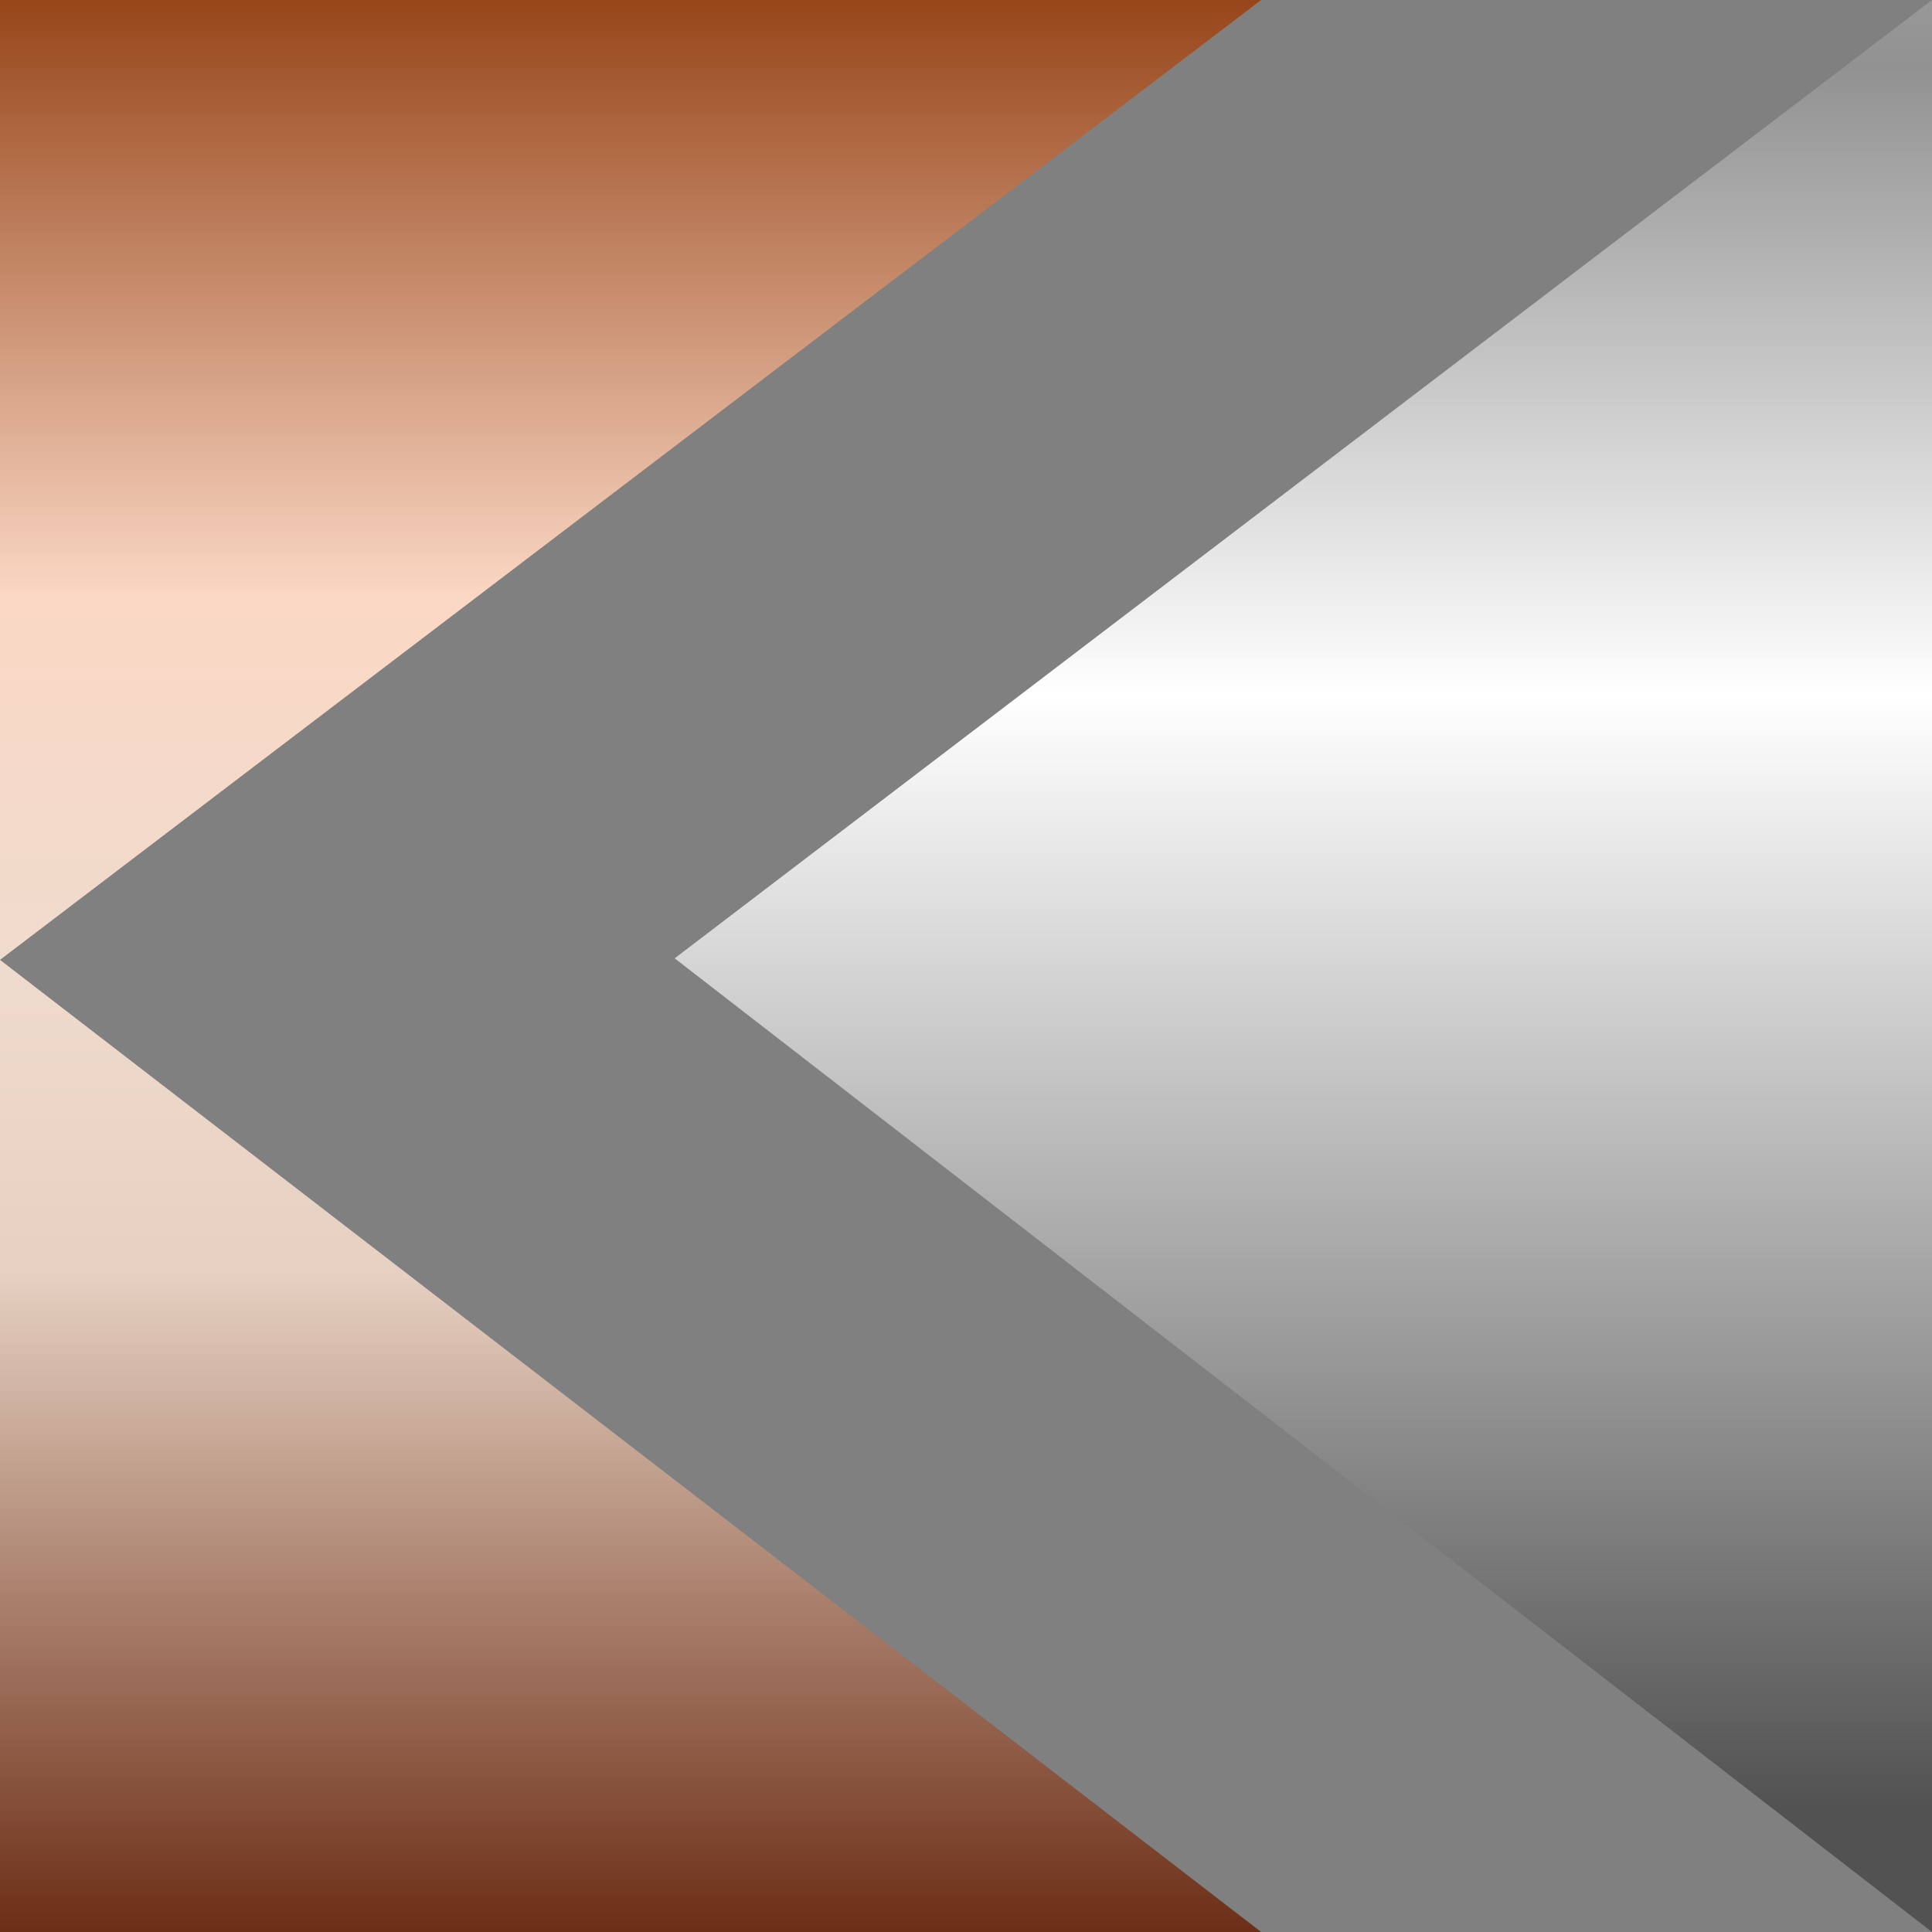
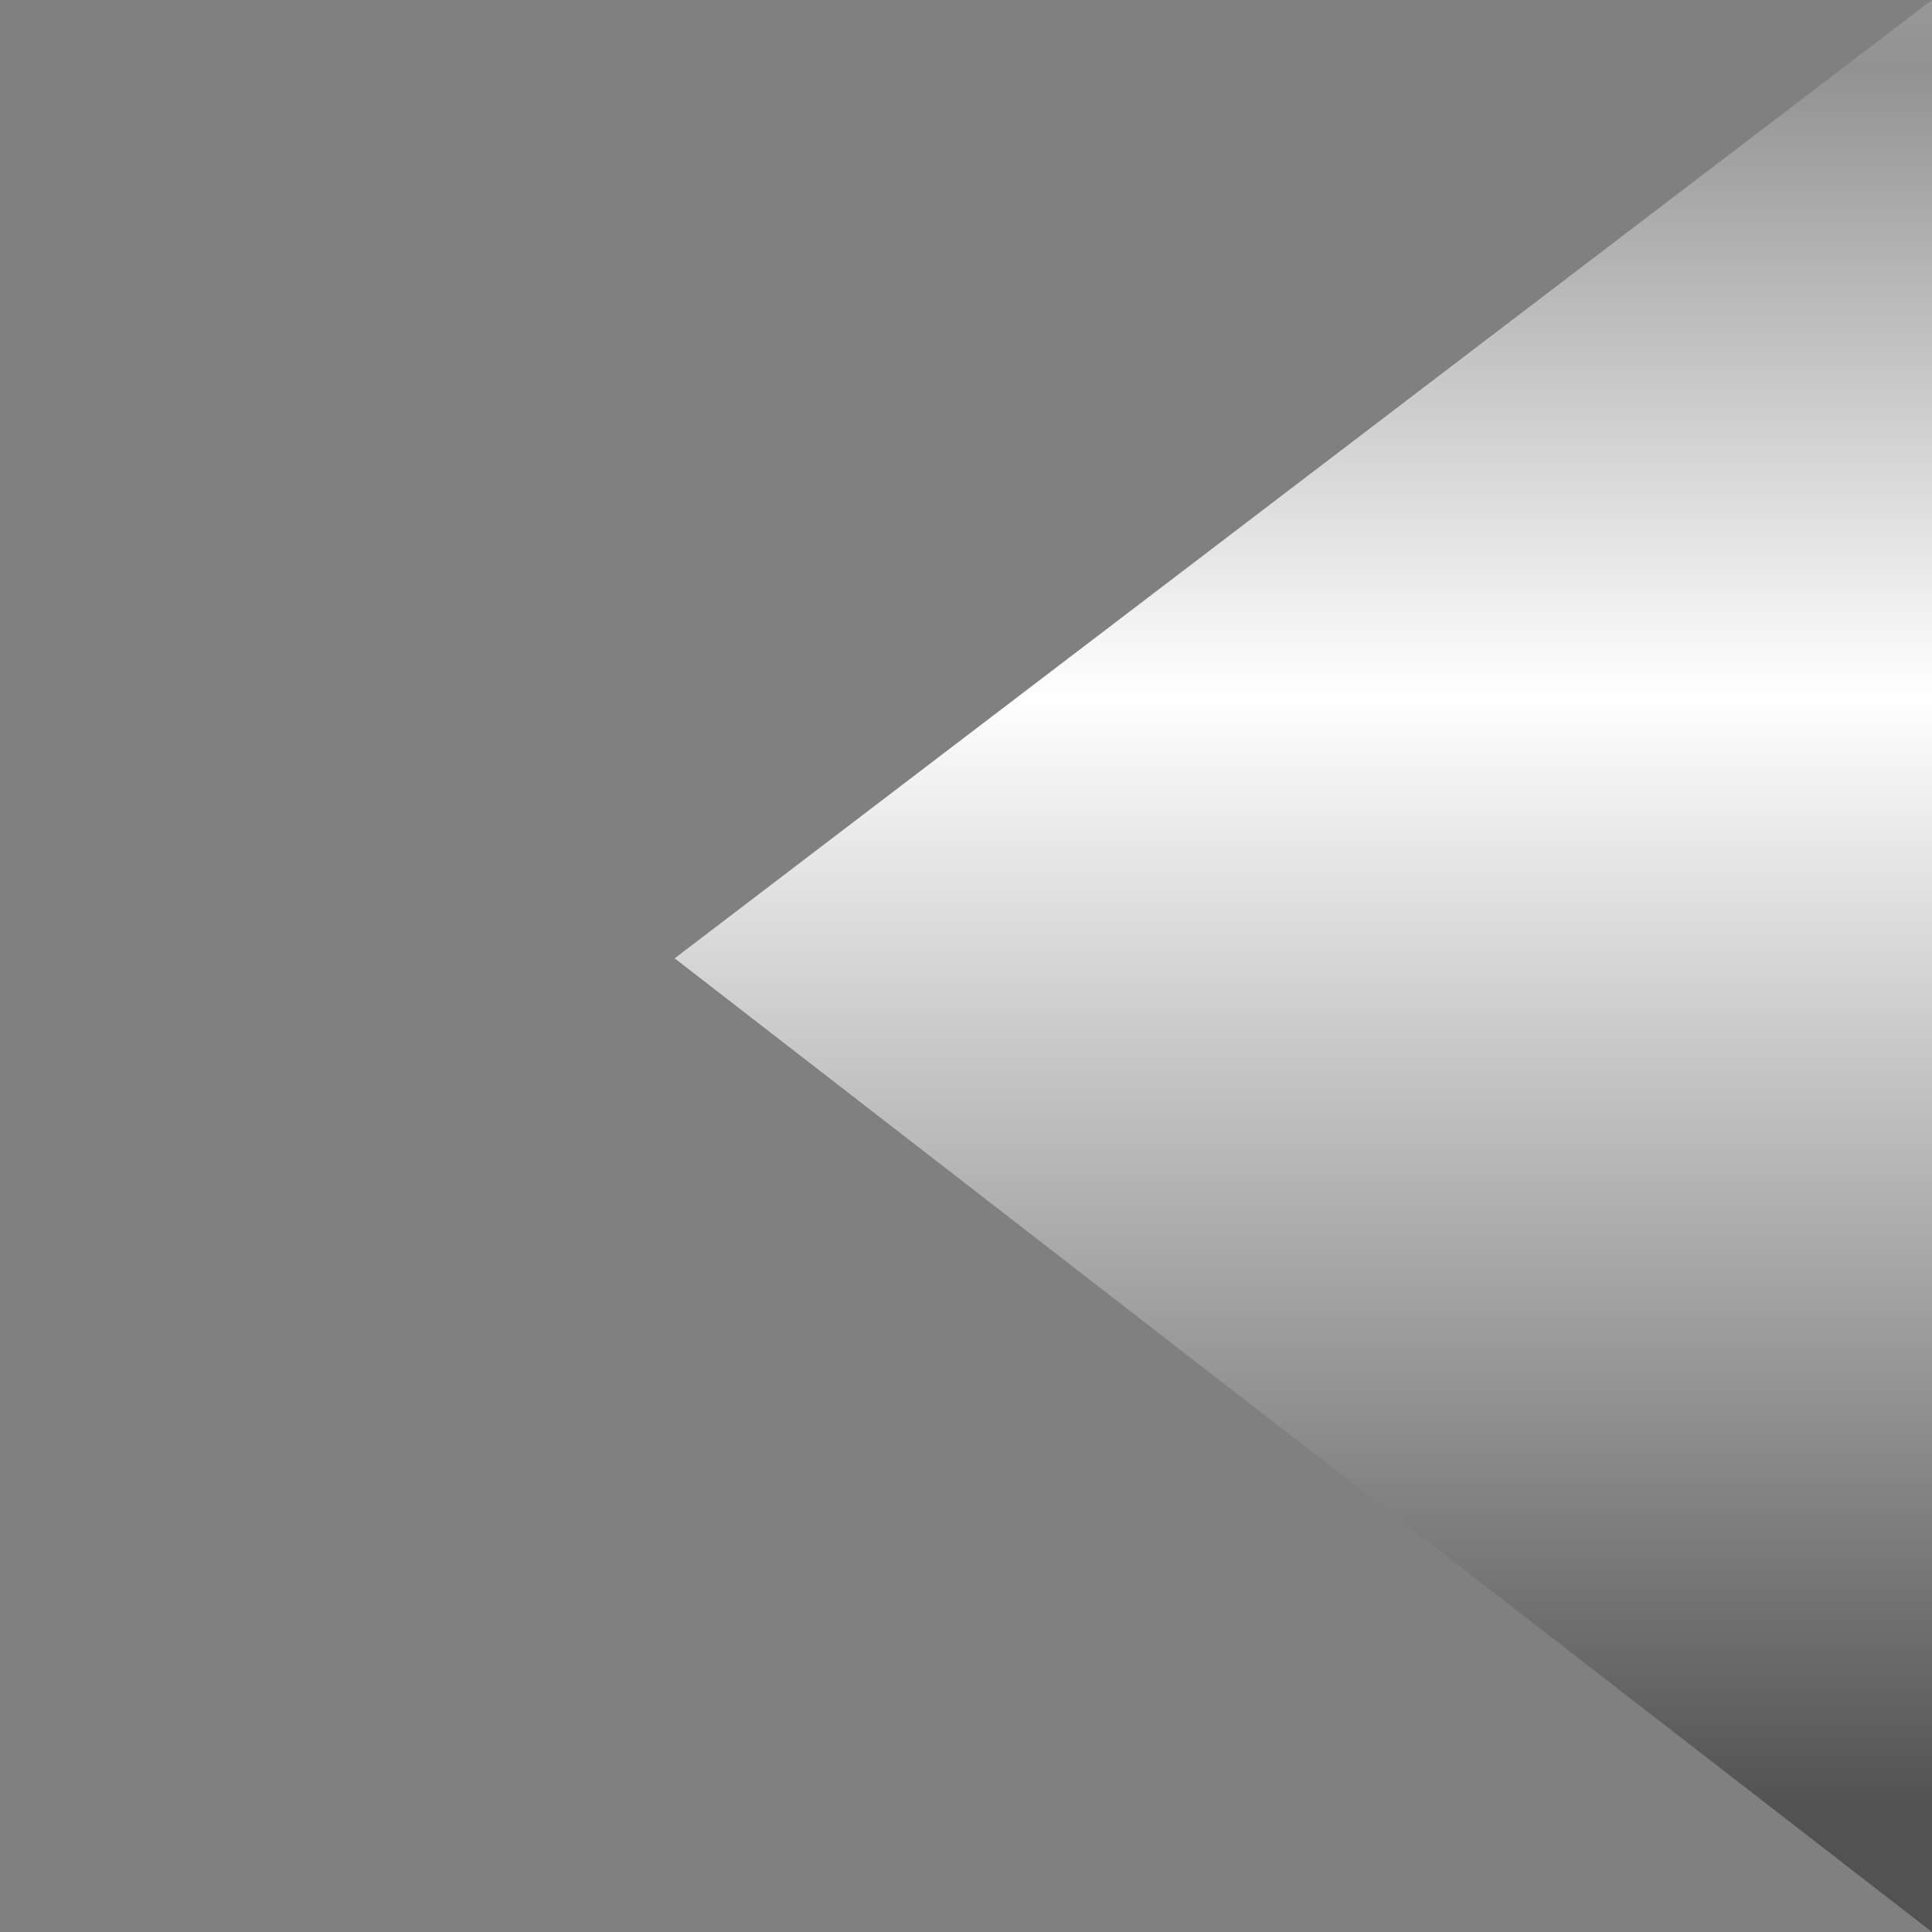
<svg xmlns="http://www.w3.org/2000/svg" viewBox="0 0 252 252">
  <rect x="0" y="0" width="252" height="252" fill="#808080" stroke="none" />
  <defs>
    <linearGradient id="a" x1="170" y1="235.86" x2="170" y2="-136.23" gradientUnits="userSpaceOnUse">
      <stop offset="0" stop-color="#525252" />
      <stop offset="0.39" stop-color="#fff" />
      <stop offset="0.61" stop-color="#929292" />
      <stop offset="0.97" stop-color="#e7e7e7" />
    </linearGradient>
    <linearGradient id="b" x1="82.25" x2="82.25" y2="252" gradientUnits="userSpaceOnUse">
      <stop offset="0" stop-color="#97461a" />
      <stop offset="0.31" stop-color="#fbd8c5" />
      <stop offset="0.5" stop-color="#efdbcd" />
      <stop offset="0.66" stop-color="#e6d0c1" />
      <stop offset="1" stop-color="#6c2e16" />
    </linearGradient>
  </defs>
  <polygon points="252 0 252 252 88 125 252 0" style="fill:url(#a)" />
-   <polygon points="0 0 164.5 0 0 125.2 164.5 252 0 252 0 0" style="fill:url(#b)" />
</svg>